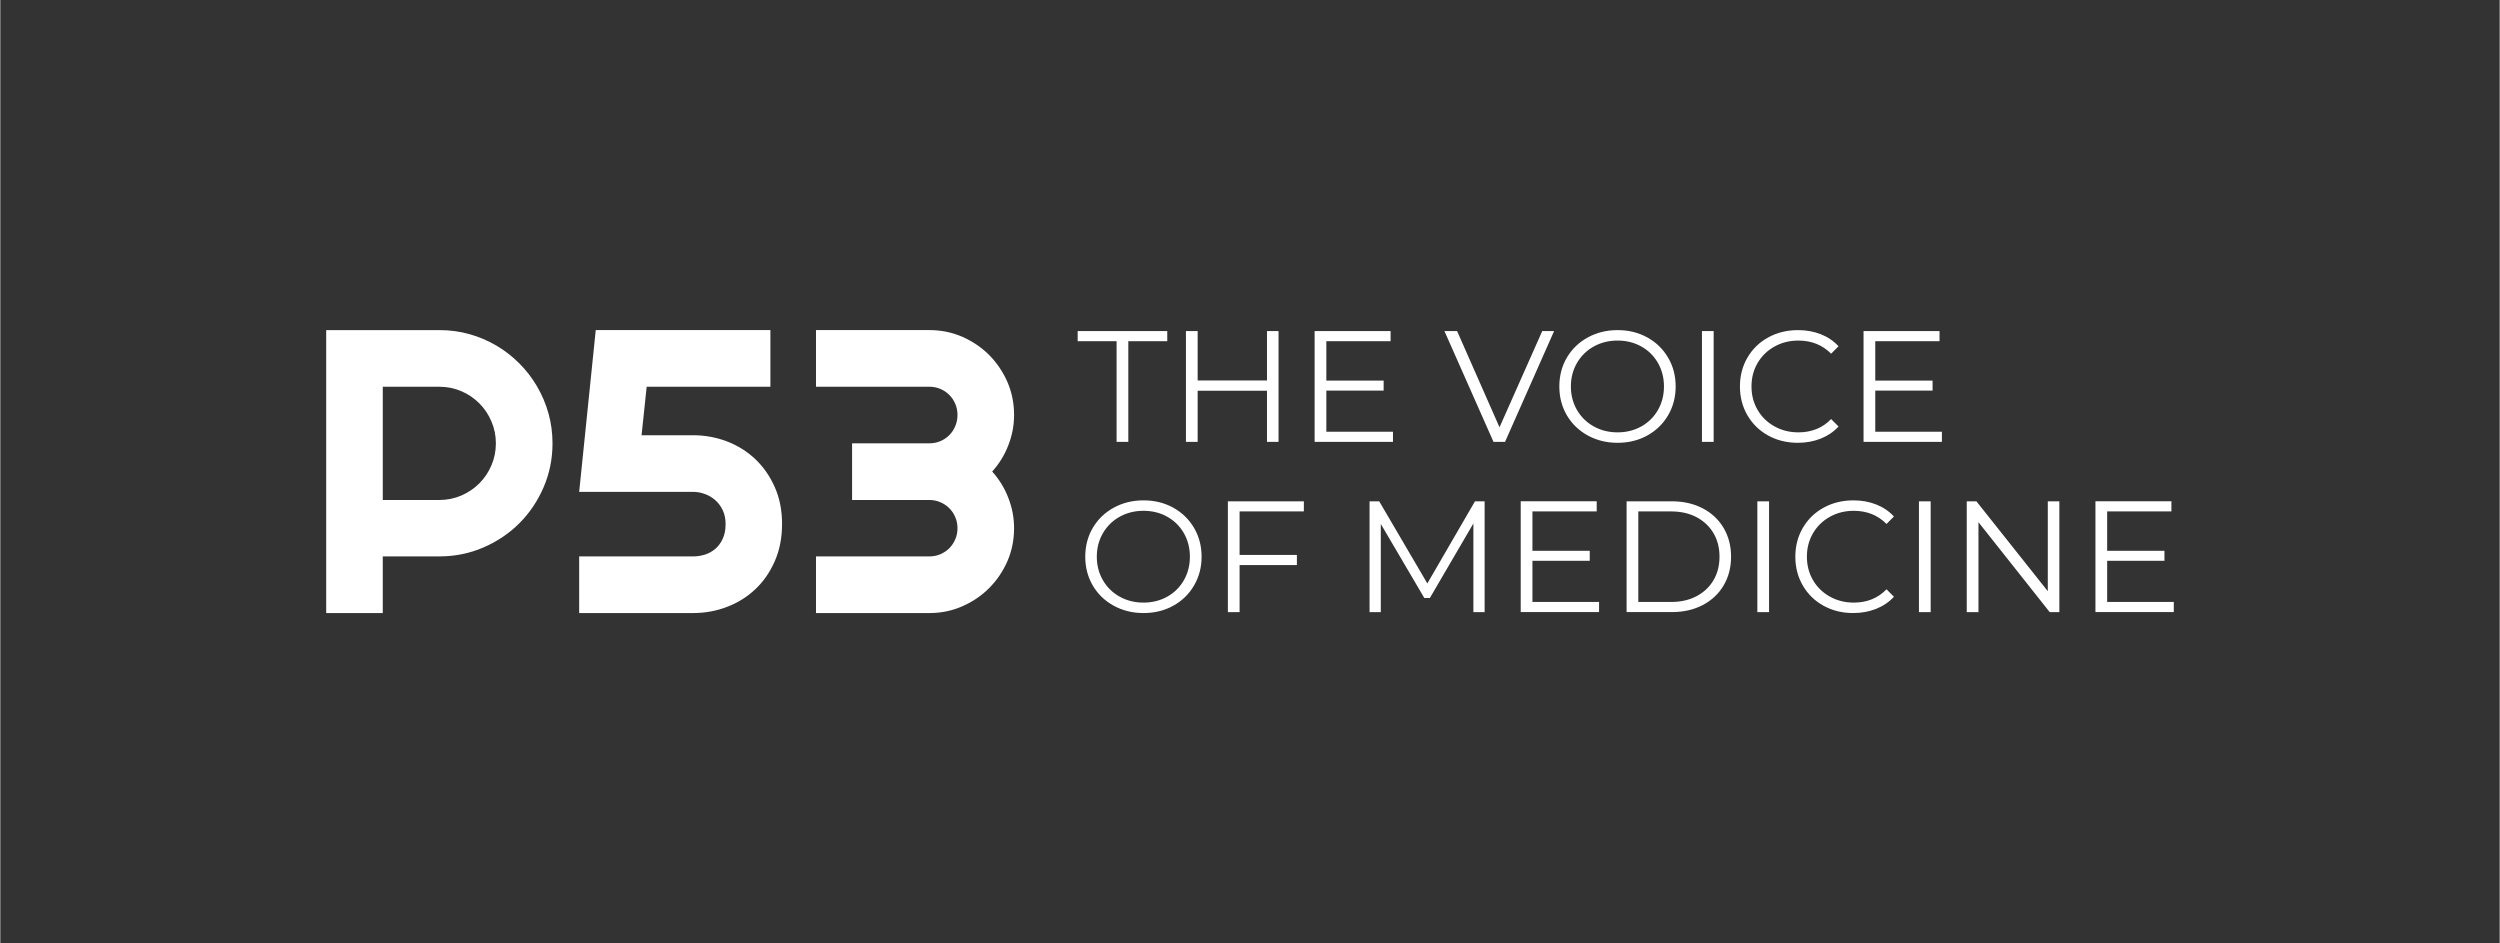
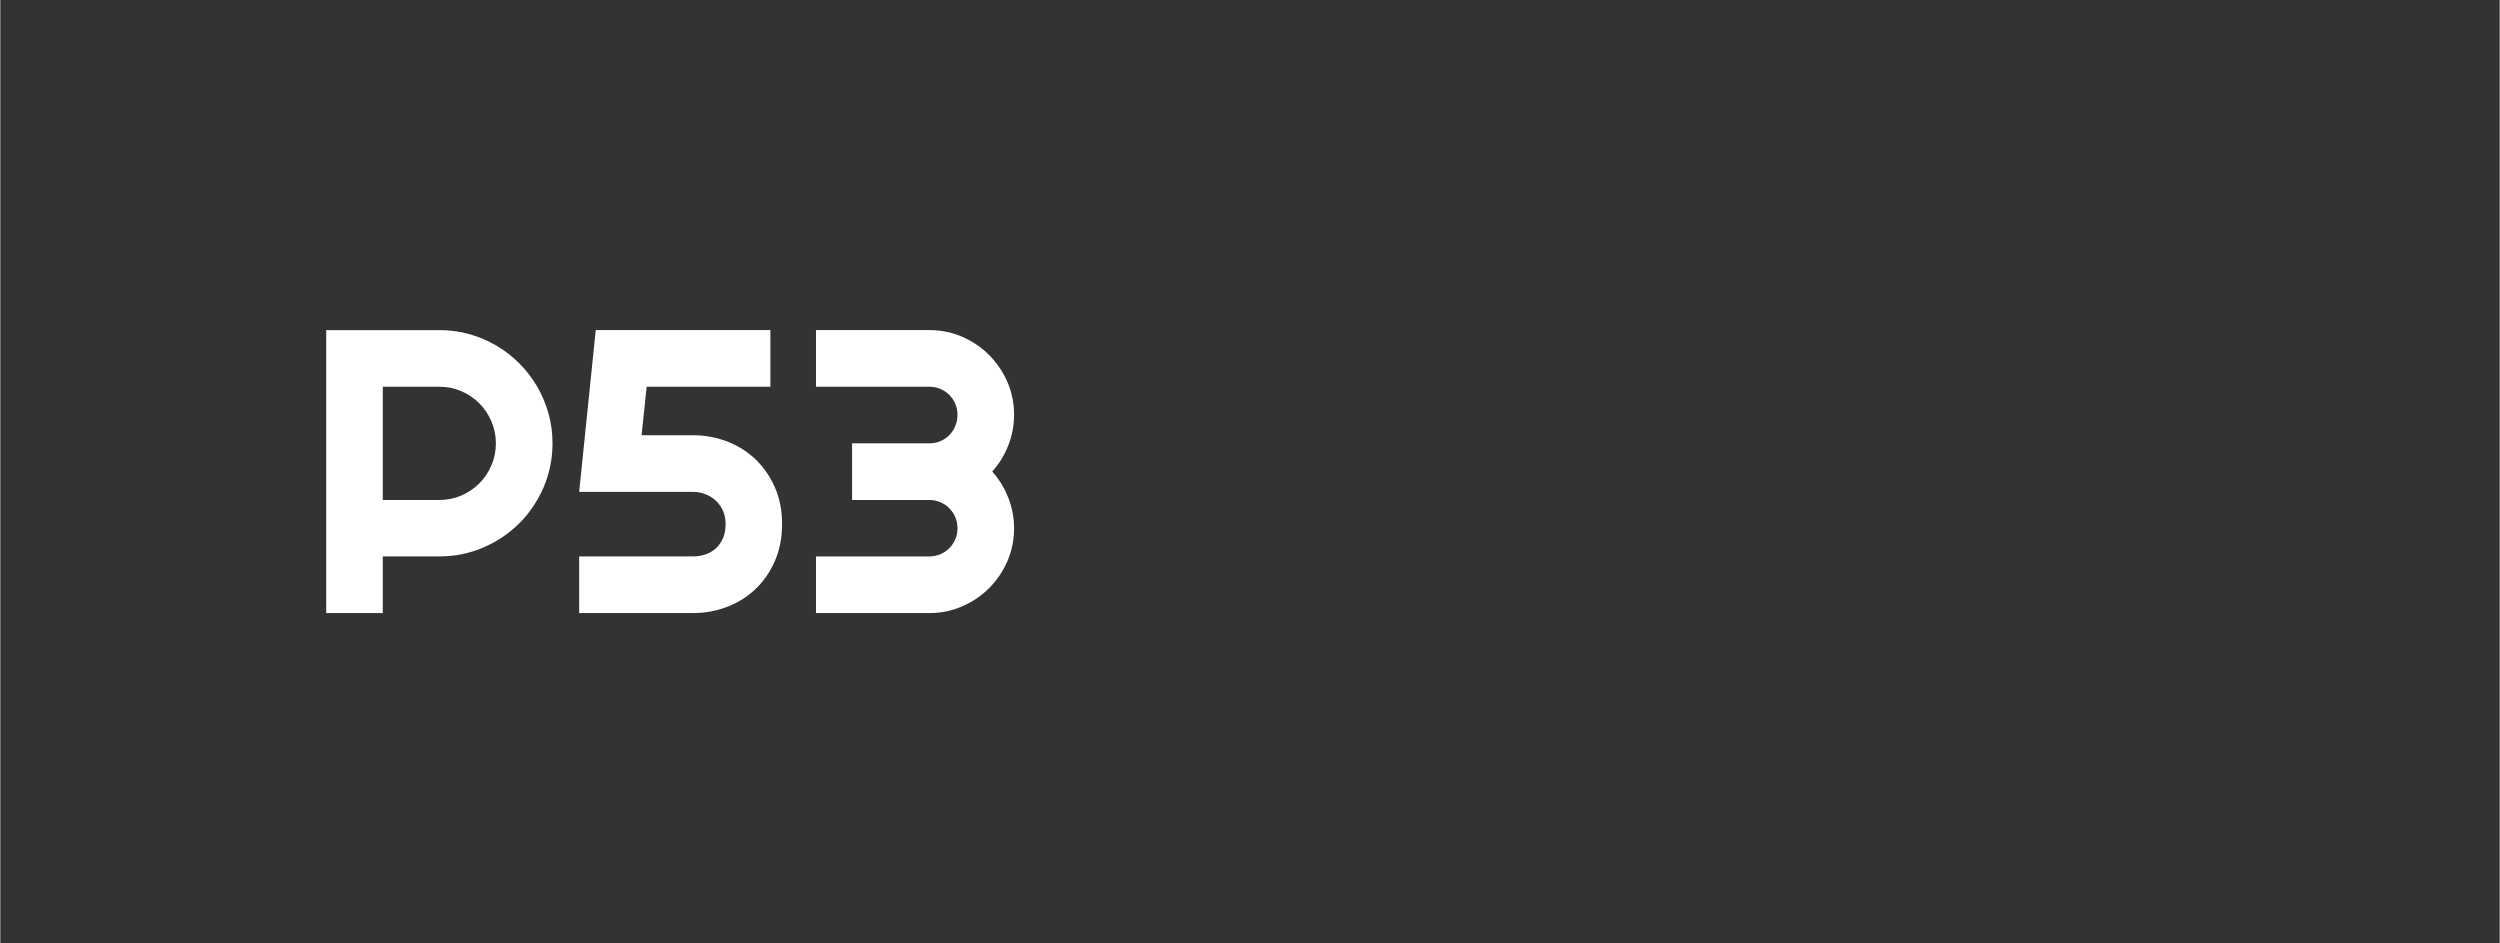
<svg xmlns="http://www.w3.org/2000/svg" xml:space="preserve" width="2.208in" height="0.833in" version="1.1" style="shape-rendering:geometricPrecision; text-rendering:geometricPrecision; image-rendering:optimizeQuality; fill-rule:evenodd; clip-rule:evenodd" viewBox="0 0 2208.33 833.33">
  <rect x="0" y="0" width="2208.33" height="833.33" fill="#333333" stroke="none" />
  <defs>
    <style type="text/css">
   
    .fil0 {fill:none}
    .fil1 {fill:white;fill-rule:nonzero}
   
  </style>
  </defs>
  <g id="Layer_x0020_1">
    <rect class="fil0" width="2208.33" height="833.33" />
    <g id="_2325591364848">
-       <path class="fil1" d="M337.93 341.71l0 100.04 50.05 0c6.9,0 13.33,-1.31 19.4,-3.93 6.01,-2.62 11.3,-6.19 15.83,-10.71 4.52,-4.52 8.09,-9.82 10.71,-15.95 2.62,-6.07 3.93,-12.56 3.93,-19.46 0,-6.84 -1.31,-13.33 -3.93,-19.4 -2.62,-6.13 -6.19,-11.43 -10.71,-15.95 -4.53,-4.52 -9.82,-8.15 -15.83,-10.71 -6.07,-2.62 -12.5,-3.93 -19.4,-3.93l-50.05 0zm0 199.95l-49.99 0 0 -250 100.04 0c9.22,0 18.03,1.19 26.54,3.57 8.45,2.38 16.36,5.78 23.8,10.12 7.38,4.34 14.1,9.58 20.17,15.65 6.13,6.13 11.37,12.91 15.71,20.35 4.34,7.44 7.74,15.41 10.12,23.86 2.38,8.51 3.57,17.31 3.57,26.48 0,13.75 -2.62,26.66 -7.85,38.8 -5.24,12.14 -12.38,22.79 -21.43,31.83 -9.04,9.05 -19.7,16.19 -31.84,21.43 -12.14,5.24 -25.06,7.86 -38.8,7.86l-50.05 0 0 50.04zm352.77 -78.61c0,12.2 -2.14,23.15 -6.48,32.91 -4.29,9.76 -10.06,18.03 -17.26,24.76 -7.2,6.78 -15.53,11.96 -25,15.53 -9.46,3.63 -19.4,5.41 -29.75,5.41l-100.75 0 0 -50.04 100.75 0c3.39,0 6.78,-0.54 10.23,-1.55 3.39,-1.07 6.49,-2.74 9.22,-5.06 2.74,-2.32 4.94,-5.29 6.61,-8.93 1.72,-3.57 2.56,-7.91 2.56,-13.03 0,-4.65 -0.83,-8.75 -2.56,-12.32 -1.67,-3.51 -3.87,-6.49 -6.61,-8.87 -2.74,-2.38 -5.83,-4.22 -9.22,-5.42 -3.45,-1.25 -6.84,-1.85 -10.23,-1.85l-100.75 0 14.64 -142.94 154.31 0 0 50.05 -109.31 0 -4.52 42.85 45.65 0c10.35,0 20.29,1.85 29.75,5.42 9.46,3.63 17.79,8.81 25,15.59 7.2,6.85 12.97,15.06 17.26,24.76 4.35,9.7 6.48,20.65 6.48,32.73zm205.01 3.63c0,10.35 -1.96,20.06 -5.89,29.16 -3.99,9.05 -9.34,16.96 -16.13,23.75 -6.79,6.84 -14.76,12.2 -23.81,16.13 -9.04,3.99 -18.8,5.95 -29.09,5.95l-100.09 0 0 -50.04 100.09 0c3.45,0 6.72,-0.66 9.76,-1.91 2.97,-1.31 5.65,-3.04 7.91,-5.3 2.26,-2.26 4.05,-4.94 5.3,-7.97 1.31,-2.98 1.96,-6.25 1.96,-9.76 0,-3.45 -0.65,-6.72 -1.96,-9.76 -1.25,-3.04 -3.04,-5.65 -5.3,-7.92 -2.26,-2.26 -4.94,-4.04 -7.91,-5.29 -3.04,-1.31 -6.31,-1.97 -9.76,-1.97l-68.2 0 0 -50.05 68.2 0c3.45,0 6.72,-0.59 9.76,-1.9 2.97,-1.25 5.65,-3.04 7.91,-5.3 2.26,-2.26 4.05,-4.94 5.3,-8.04 1.31,-3.09 1.96,-6.37 1.96,-9.82 0,-3.51 -0.65,-6.79 -1.96,-9.82 -1.25,-2.97 -3.04,-5.65 -5.3,-7.91 -2.26,-2.26 -4.94,-4.04 -7.91,-5.3 -3.04,-1.31 -6.31,-1.91 -9.76,-1.91l-100.09 0 0 -50.05 100.09 0c10.29,0 20.05,1.96 29.09,5.89 9.05,3.98 17.02,9.34 23.81,16.13 6.78,6.85 12.14,14.76 16.13,23.8 3.93,9.11 5.89,18.81 5.89,29.16 0,9.17 -1.67,18.09 -5.06,26.72 -3.33,8.69 -8.09,16.42 -14.28,23.27 6.19,6.9 10.95,14.64 14.28,23.33 3.39,8.63 5.06,17.56 5.06,26.72z" />
-       <path class="fil1" d="M986.31 301.46l-34.41 0 0 -8.96 79.16 0 0 8.96 -34.41 0 0 88.94 -10.35 0 0 -88.94zm143.07 -8.96l0 97.9 -10.21 0 0 -45.17 -61.26 0 0 45.17 -10.35 0 0 -97.9 10.35 0 0 43.64 61.26 0 0 -43.64 10.21 0zm101.11 88.95l0 8.95 -69.23 0 0 -97.9 67.13 0 0 8.96 -56.78 0 0 34.82 50.63 0 0 8.81 -50.63 0 0 36.36 58.88 0zm142.37 -88.95l-43.35 97.9 -10.21 0 -43.35 -97.9 11.19 0 37.48 85.03 37.76 -85.03 10.49 0zm56.08 98.74c-9.7,0 -18.49,-2.17 -26.37,-6.5 -7.88,-4.33 -14.03,-10.28 -18.46,-17.83 -4.43,-7.55 -6.64,-16.04 -6.64,-25.45 0,-9.42 2.22,-17.9 6.64,-25.46 4.43,-7.55 10.58,-13.5 18.46,-17.83 7.88,-4.33 16.67,-6.5 26.37,-6.5 9.7,0 18.43,2.15 26.22,6.44 7.78,4.29 13.91,10.23 18.39,17.83 4.48,7.59 6.71,16.1 6.71,25.52 0,9.41 -2.24,17.92 -6.71,25.52 -4.48,7.59 -10.61,13.54 -18.39,17.83 -7.79,4.29 -16.52,6.43 -26.22,6.43zm0 -9.23c7.74,0 14.73,-1.75 20.98,-5.24 6.25,-3.5 11.14,-8.34 14.69,-14.54 3.54,-6.2 5.31,-13.13 5.31,-20.77 0,-7.65 -1.78,-14.57 -5.31,-20.77 -3.54,-6.2 -8.44,-11.05 -14.69,-14.55 -6.25,-3.5 -13.24,-5.24 -20.98,-5.24 -7.74,0 -14.76,1.75 -21.05,5.24 -6.29,3.5 -11.23,8.35 -14.83,14.55 -3.59,6.2 -5.38,13.12 -5.38,20.77 0,7.64 1.8,14.57 5.38,20.77 3.59,6.2 8.54,11.05 14.83,14.54 6.3,3.5 13.31,5.24 21.05,5.24zm74.54 -89.51l10.35 0 0 97.9 -10.35 0 0 -97.9zm84.75 98.74c-9.7,0 -18.43,-2.14 -26.22,-6.43 -7.78,-4.29 -13.89,-10.24 -18.32,-17.83 -4.43,-7.6 -6.64,-16.11 -6.64,-25.52 0,-9.42 2.22,-17.93 6.64,-25.52 4.43,-7.6 10.56,-13.54 18.39,-17.83 7.83,-4.29 16.6,-6.44 26.29,-6.44 7.28,0 13.99,1.21 20.14,3.64 6.15,2.43 11.37,5.97 15.67,10.63l-6.57 6.57c-7.65,-7.74 -17.3,-11.61 -28.95,-11.61 -7.74,0 -14.78,1.77 -21.12,5.31 -6.34,3.54 -11.3,8.39 -14.9,14.54 -3.59,6.15 -5.38,13.06 -5.38,20.7 0,7.64 1.8,14.54 5.38,20.7 3.59,6.15 8.56,11 14.9,14.54 6.34,3.54 13.38,5.31 21.12,5.31 11.75,0 21.4,-3.92 28.95,-11.75l6.57 6.57c-4.29,4.66 -9.54,8.23 -15.74,10.7 -6.2,2.47 -12.94,3.7 -20.21,3.7zm127.27 -9.79l0 8.95 -69.23 0 0 -97.9 67.13 0 0 8.96 -56.78 0 0 34.82 50.63 0 0 8.81 -50.63 0 0 36.36 58.88 0zm-705.42 160.21c-9.7,0 -18.49,-2.17 -26.37,-6.5 -7.88,-4.33 -14.03,-10.28 -18.46,-17.83 -4.43,-7.55 -6.64,-16.04 -6.64,-25.45 0,-9.42 2.22,-17.9 6.64,-25.45 4.43,-7.56 10.58,-13.5 18.46,-17.83 7.88,-4.33 16.67,-6.5 26.37,-6.5 9.69,0 18.43,2.14 26.22,6.43 7.78,4.29 13.91,10.23 18.39,17.83 4.48,7.6 6.71,16.11 6.71,25.52 0,9.41 -2.24,17.92 -6.71,25.52 -4.48,7.6 -10.61,13.54 -18.39,17.83 -7.79,4.29 -16.53,6.43 -26.22,6.43zm0 -9.23c7.74,0 14.73,-1.75 20.98,-5.24 6.25,-3.5 11.14,-8.34 14.69,-14.54 3.54,-6.2 5.31,-13.12 5.31,-20.77 0,-7.65 -1.78,-14.57 -5.31,-20.77 -3.54,-6.2 -8.44,-11.05 -14.69,-14.55 -6.25,-3.49 -13.24,-5.24 -20.98,-5.24 -7.74,0 -14.76,1.75 -21.05,5.24 -6.29,3.5 -11.23,8.35 -14.83,14.55 -3.59,6.2 -5.38,13.12 -5.38,20.77 0,7.65 1.8,14.57 5.38,20.77 3.59,6.2 8.54,11.05 14.83,14.54 6.3,3.5 13.31,5.24 21.05,5.24zm84.89 -80.55l0 38.46 50.63 0 0 8.95 -50.63 0 0 41.54 -10.35 0 0 -97.9 67.13 0 0 8.95 -56.78 0zm216.5 -8.95l0 97.9 -9.93 0 0 -78.32 -38.46 65.87 -4.89 0 -38.46 -65.45 0 77.9 -9.93 0 0 -97.9 8.53 0 42.52 72.58 42.1 -72.58 8.53 0zm101.11 88.94l0 8.95 -69.22 0 0 -97.9 67.13 0 0 8.95 -56.78 0 0 34.82 50.63 0 0 8.81 -50.63 0 0 36.36 58.88 0zm24.33 -88.94l39.86 0c10.35,0 19.48,2.07 27.41,6.22 7.93,4.15 14.08,9.93 18.46,17.34 4.38,7.42 6.57,15.88 6.57,25.39 0,9.51 -2.19,17.97 -6.57,25.38 -4.38,7.41 -10.54,13.19 -18.46,17.34 -7.93,4.15 -17.06,6.22 -27.41,6.22l-39.86 0 0 -97.9zm39.3 88.94c8.57,0 16.08,-1.7 22.52,-5.11 6.43,-3.4 11.42,-8.11 14.96,-14.12 3.54,-6.01 5.31,-12.94 5.31,-20.77 0,-7.83 -1.78,-14.76 -5.31,-20.77 -3.54,-6.01 -8.54,-10.72 -14.96,-14.13 -6.43,-3.4 -13.94,-5.1 -22.52,-5.1l-28.95 0 0 79.99 28.95 0zm76.22 -88.94l10.35 0 0 97.9 -10.35 0 0 -97.9zm84.75 98.73c-9.7,0 -18.44,-2.14 -26.22,-6.43 -7.78,-4.29 -13.89,-10.23 -18.32,-17.83 -4.43,-7.6 -6.64,-16.11 -6.64,-25.52 0,-9.42 2.22,-17.93 6.64,-25.52 4.43,-7.6 10.56,-13.54 18.39,-17.83 7.83,-4.29 16.6,-6.43 26.29,-6.43 7.28,0 13.99,1.21 20.14,3.63 6.15,2.43 11.37,5.97 15.67,10.63l-6.57 6.57c-7.65,-7.74 -17.3,-11.61 -28.95,-11.61 -7.74,0 -14.78,1.77 -21.12,5.31 -6.34,3.54 -11.3,8.39 -14.89,14.54 -3.59,6.15 -5.38,13.05 -5.38,20.7 0,7.65 1.8,14.54 5.38,20.7 3.59,6.15 8.56,11 14.89,14.54 6.34,3.54 13.38,5.31 21.12,5.31 11.75,0 21.4,-3.92 28.95,-11.75l6.57 6.57c-4.29,4.66 -9.54,8.23 -15.74,10.7 -6.2,2.47 -12.94,3.7 -20.21,3.7zm58.04 -98.73l10.35 0 0 97.9 -10.35 0 0 -97.9zm124.05 0l0 97.9 -8.53 0 -62.94 -79.44 0 79.44 -10.35 0 0 -97.9 8.53 0 63.08 79.44 0 -79.44 10.21 0zm101.11 88.94l0 8.95 -69.22 0 0 -97.9 67.13 0 0 8.95 -56.78 0 0 34.82 50.63 0 0 8.81 -50.63 0 0 36.36 58.88 0z" />
+       <path class="fil1" d="M337.93 341.71l0 100.04 50.05 0c6.9,0 13.33,-1.31 19.4,-3.93 6.01,-2.62 11.3,-6.19 15.83,-10.71 4.52,-4.52 8.09,-9.82 10.71,-15.95 2.62,-6.07 3.93,-12.56 3.93,-19.46 0,-6.84 -1.31,-13.33 -3.93,-19.4 -2.62,-6.13 -6.19,-11.43 -10.71,-15.95 -4.53,-4.52 -9.82,-8.15 -15.83,-10.71 -6.07,-2.62 -12.5,-3.93 -19.4,-3.93l-50.05 0m0 199.95l-49.99 0 0 -250 100.04 0c9.22,0 18.03,1.19 26.54,3.57 8.45,2.38 16.36,5.78 23.8,10.12 7.38,4.34 14.1,9.58 20.17,15.65 6.13,6.13 11.37,12.91 15.71,20.35 4.34,7.44 7.74,15.41 10.12,23.86 2.38,8.51 3.57,17.31 3.57,26.48 0,13.75 -2.62,26.66 -7.85,38.8 -5.24,12.14 -12.38,22.79 -21.43,31.83 -9.04,9.05 -19.7,16.19 -31.84,21.43 -12.14,5.24 -25.06,7.86 -38.8,7.86l-50.05 0 0 50.04zm352.77 -78.61c0,12.2 -2.14,23.15 -6.48,32.91 -4.29,9.76 -10.06,18.03 -17.26,24.76 -7.2,6.78 -15.53,11.96 -25,15.53 -9.46,3.63 -19.4,5.41 -29.75,5.41l-100.75 0 0 -50.04 100.75 0c3.39,0 6.78,-0.54 10.23,-1.55 3.39,-1.07 6.49,-2.74 9.22,-5.06 2.74,-2.32 4.94,-5.29 6.61,-8.93 1.72,-3.57 2.56,-7.91 2.56,-13.03 0,-4.65 -0.83,-8.75 -2.56,-12.32 -1.67,-3.51 -3.87,-6.49 -6.61,-8.87 -2.74,-2.38 -5.83,-4.22 -9.22,-5.42 -3.45,-1.25 -6.84,-1.85 -10.23,-1.85l-100.75 0 14.64 -142.94 154.31 0 0 50.05 -109.31 0 -4.52 42.85 45.65 0c10.35,0 20.29,1.85 29.75,5.42 9.46,3.63 17.79,8.81 25,15.59 7.2,6.85 12.97,15.06 17.26,24.76 4.35,9.7 6.48,20.65 6.48,32.73zm205.01 3.63c0,10.35 -1.96,20.06 -5.89,29.16 -3.99,9.05 -9.34,16.96 -16.13,23.75 -6.79,6.84 -14.76,12.2 -23.81,16.13 -9.04,3.99 -18.8,5.95 -29.09,5.95l-100.09 0 0 -50.04 100.09 0c3.45,0 6.72,-0.66 9.76,-1.91 2.97,-1.31 5.65,-3.04 7.91,-5.3 2.26,-2.26 4.05,-4.94 5.3,-7.97 1.31,-2.98 1.96,-6.25 1.96,-9.76 0,-3.45 -0.65,-6.72 -1.96,-9.76 -1.25,-3.04 -3.04,-5.65 -5.3,-7.92 -2.26,-2.26 -4.94,-4.04 -7.91,-5.29 -3.04,-1.31 -6.31,-1.97 -9.76,-1.97l-68.2 0 0 -50.05 68.2 0c3.45,0 6.72,-0.59 9.76,-1.9 2.97,-1.25 5.65,-3.04 7.91,-5.3 2.26,-2.26 4.05,-4.94 5.3,-8.04 1.31,-3.09 1.96,-6.37 1.96,-9.82 0,-3.51 -0.65,-6.79 -1.96,-9.82 -1.25,-2.97 -3.04,-5.65 -5.3,-7.91 -2.26,-2.26 -4.94,-4.04 -7.91,-5.3 -3.04,-1.31 -6.31,-1.91 -9.76,-1.91l-100.09 0 0 -50.05 100.09 0c10.29,0 20.05,1.96 29.09,5.89 9.05,3.98 17.02,9.34 23.81,16.13 6.78,6.85 12.14,14.76 16.13,23.8 3.93,9.11 5.89,18.81 5.89,29.16 0,9.17 -1.67,18.09 -5.06,26.72 -3.33,8.69 -8.09,16.42 -14.28,23.27 6.19,6.9 10.95,14.64 14.28,23.33 3.39,8.63 5.06,17.56 5.06,26.72z" />
    </g>
  </g>
</svg>